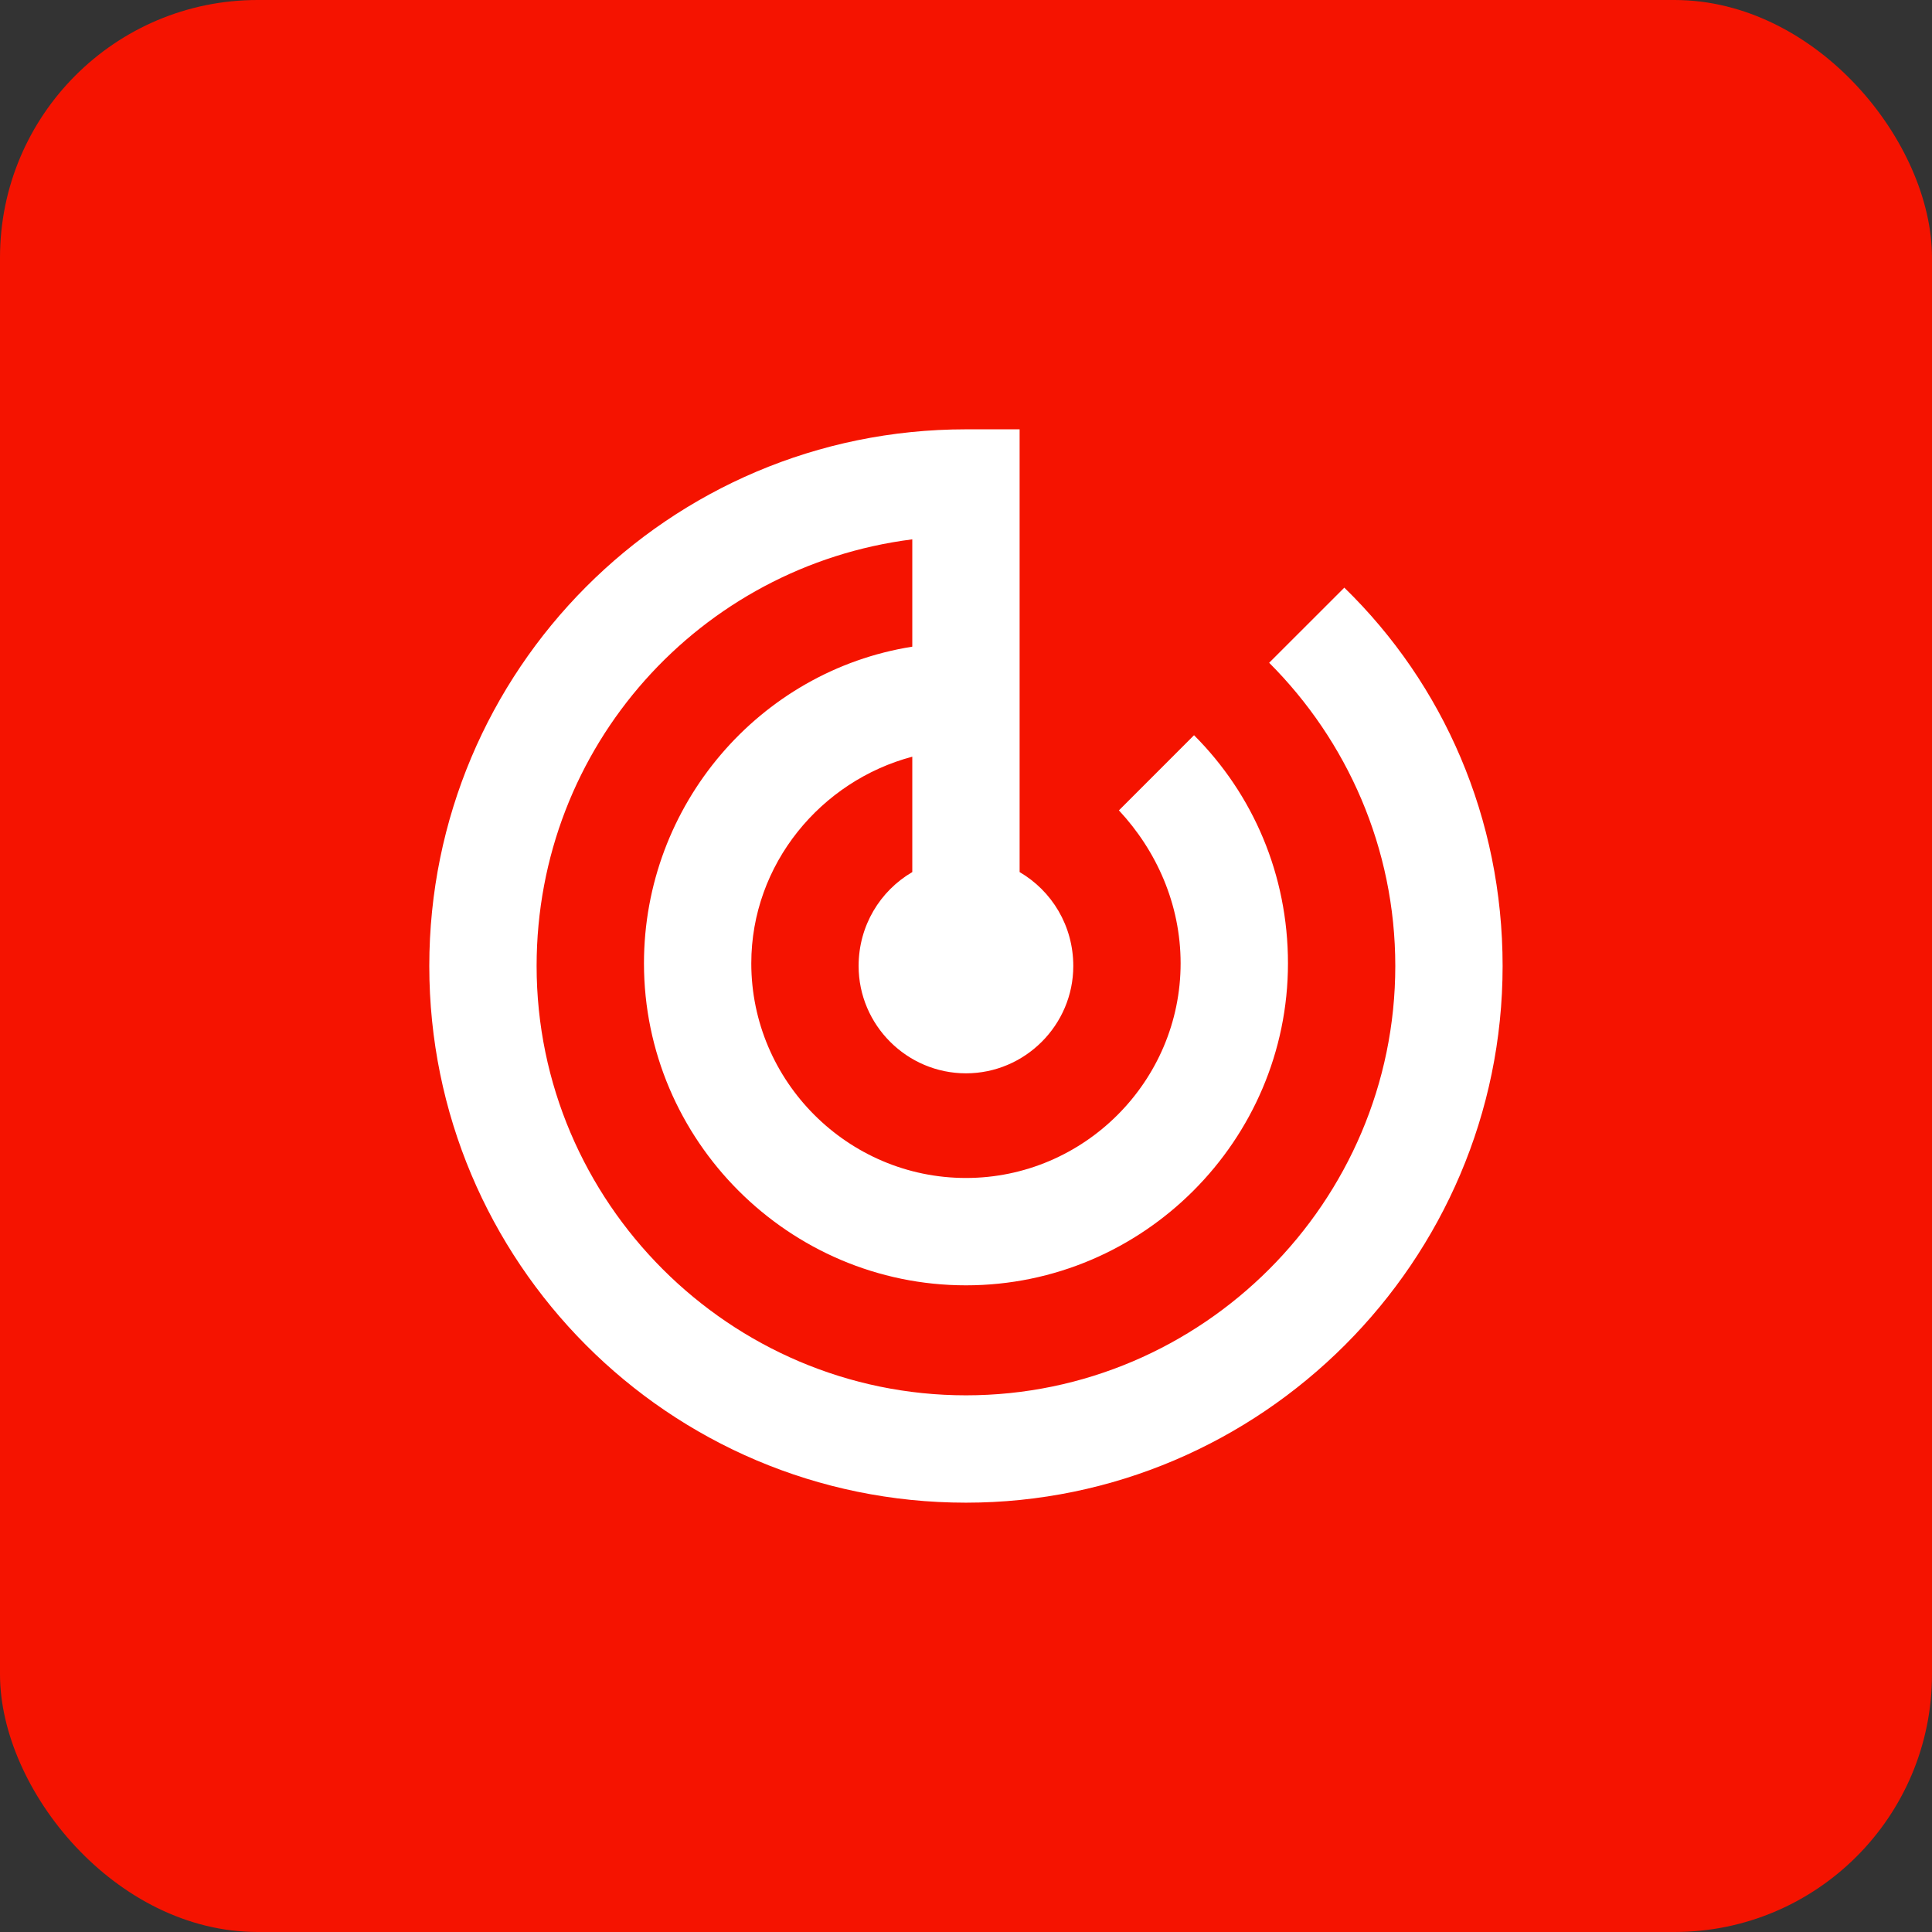
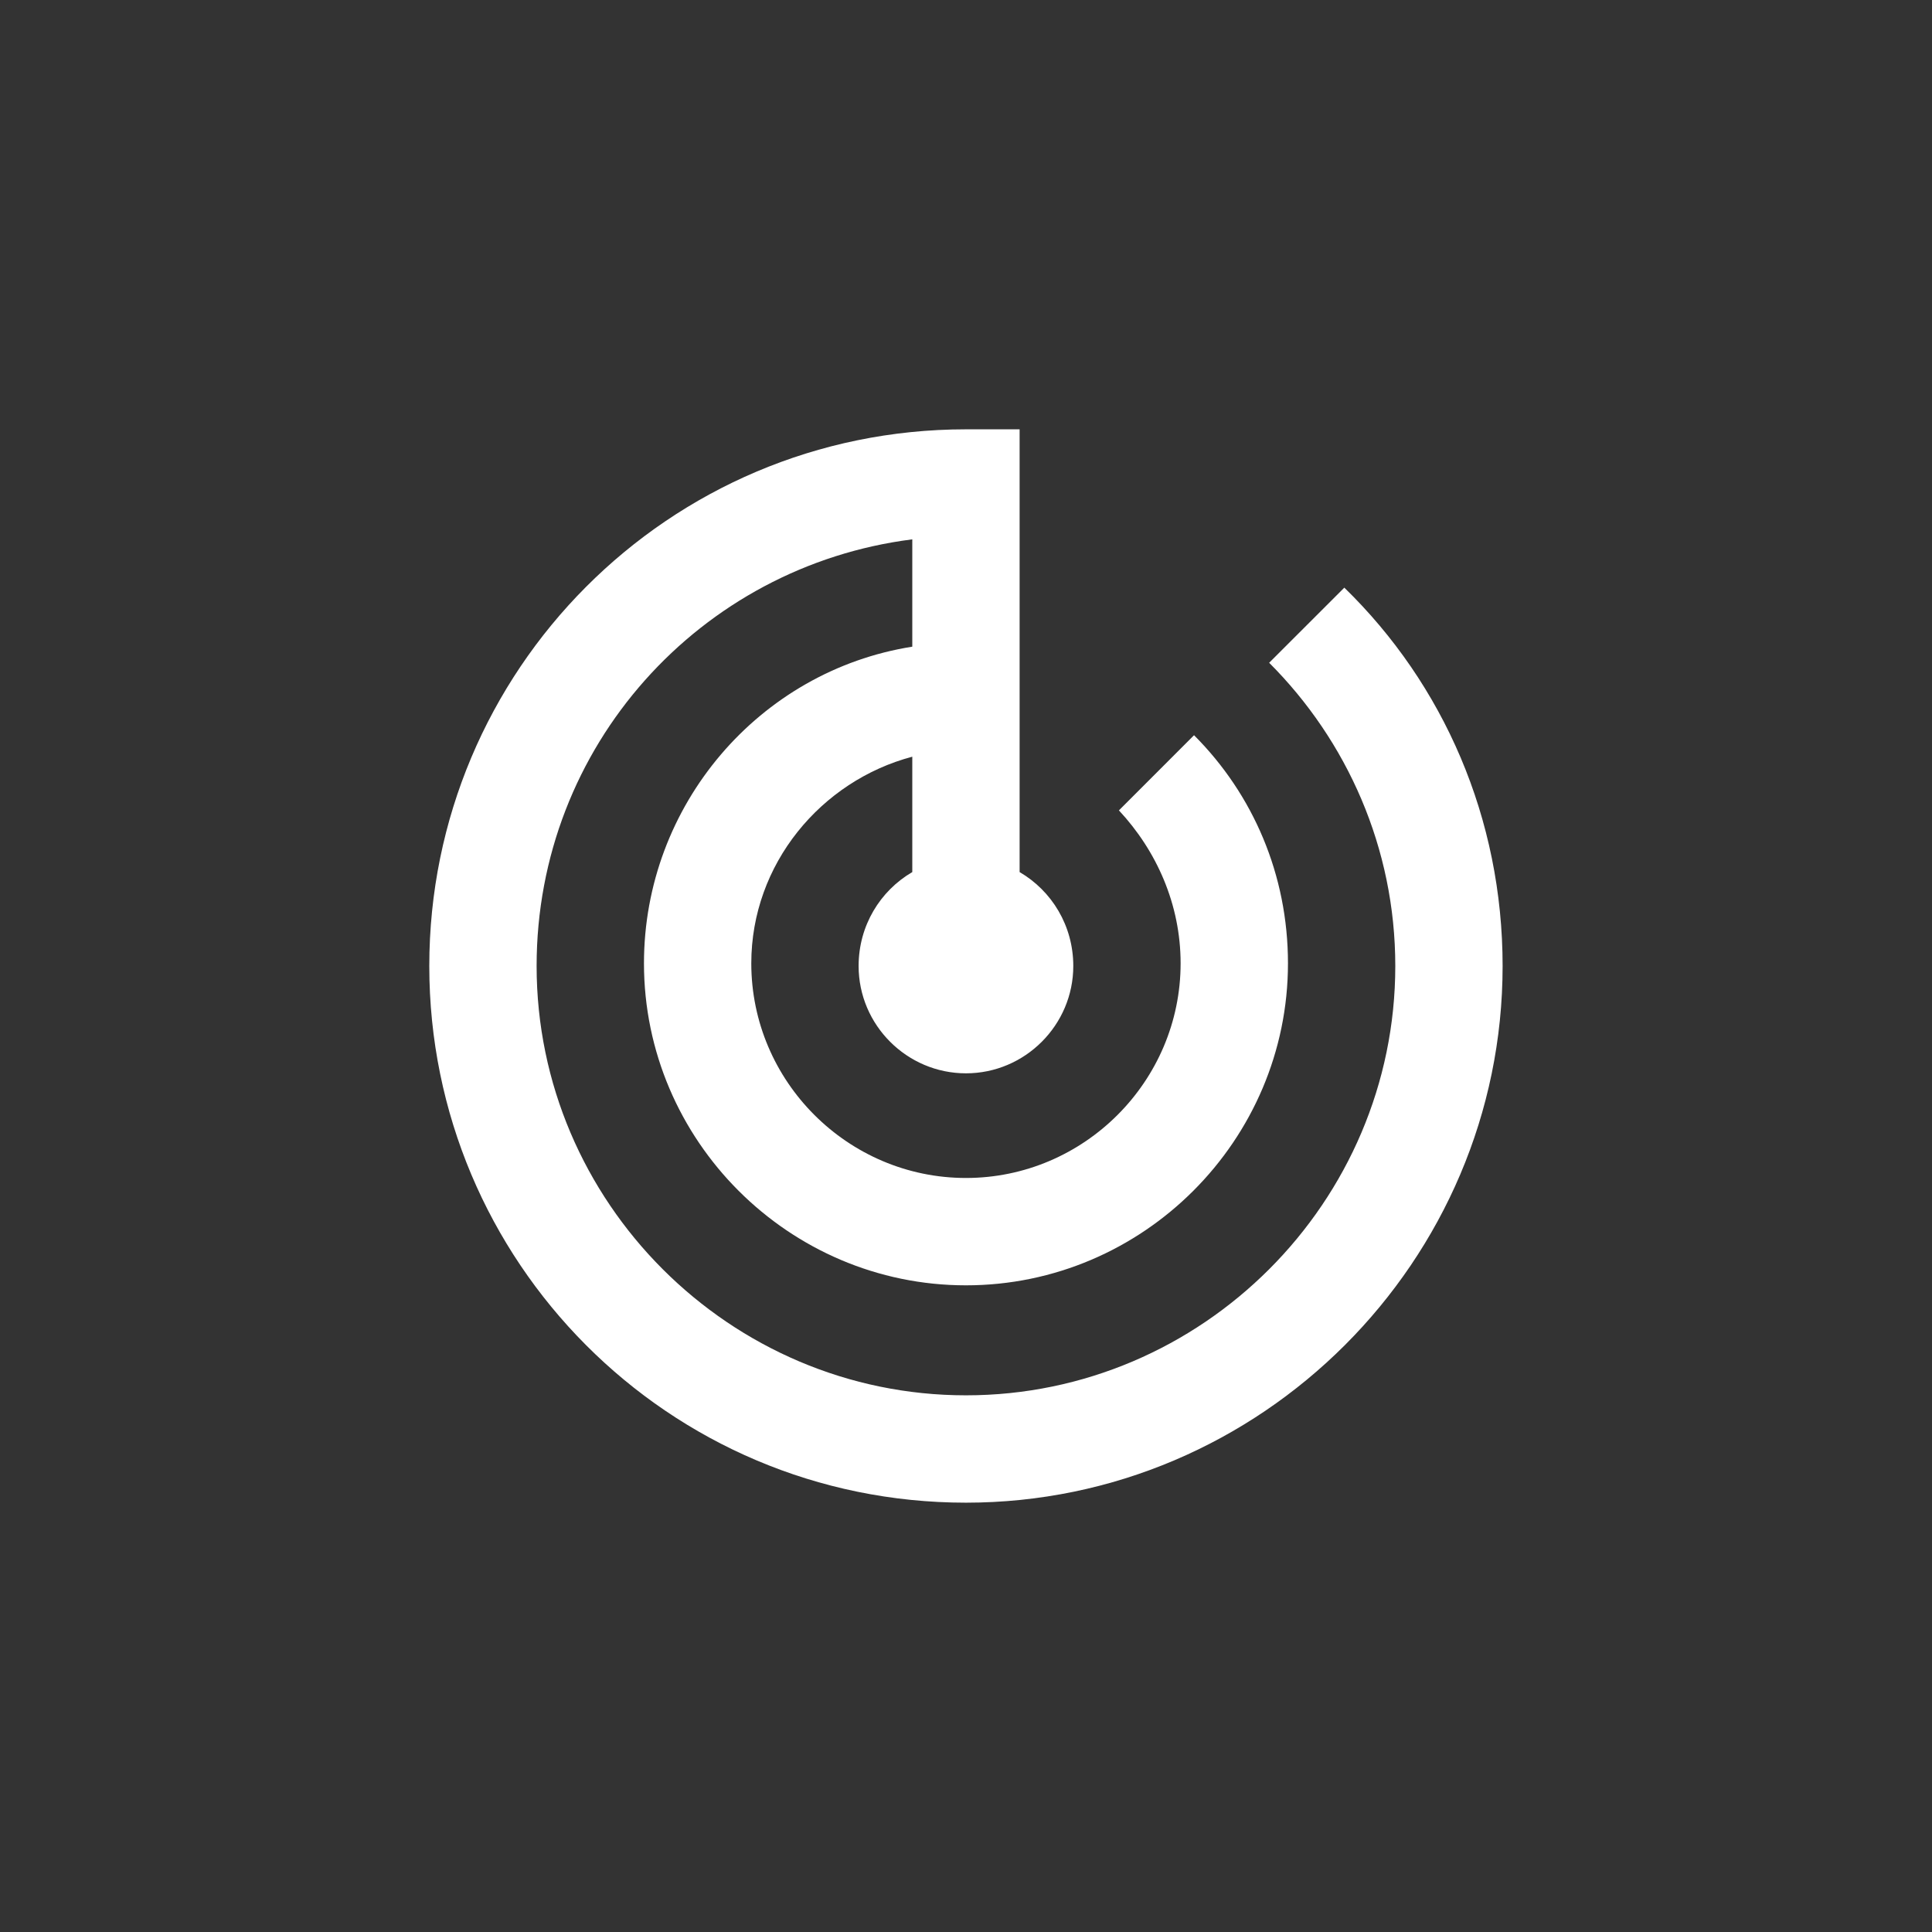
<svg xmlns="http://www.w3.org/2000/svg" width="60" height="60" viewBox="0 0 60 60" fill="none">
  <rect x="0" y="0" width="60" height="60" fill="#333333" stroke="none" />
-   <rect width="60" height="60" rx="8" fill="#F51300" />
  <path d="M41.749 18.25L39.415 20.583C41.832 23 43.332 26.333 43.332 30C43.332 37.333 37.332 43.333 29.999 43.333C22.665 43.333 16.665 37.333 16.665 30C16.665 23.167 21.749 17.583 28.332 16.75V20.083C23.582 20.833 19.999 25 19.999 29.917C19.999 35.417 24.499 39.917 29.999 39.917C35.499 39.917 39.999 35.417 39.999 29.917C39.999 27.167 38.915 24.667 37.082 22.833L34.749 25.167C35.915 26.417 36.665 28.083 36.665 29.917C36.665 33.583 33.665 36.583 29.999 36.583C26.332 36.583 23.332 33.583 23.332 29.917C23.332 26.833 25.499 24.25 28.332 23.5V27.083C27.332 27.667 26.665 28.75 26.665 30C26.665 31.833 28.165 33.333 29.999 33.333C31.832 33.333 33.332 31.833 33.332 30C33.332 28.75 32.665 27.667 31.665 27.083V13.333H29.999C20.749 13.333 13.332 20.833 13.332 30C13.332 39.167 20.749 46.667 29.999 46.667C39.165 46.667 46.665 39.167 46.665 30C46.665 25.417 44.832 21.25 41.749 18.25Z" fill="white" />
</svg>